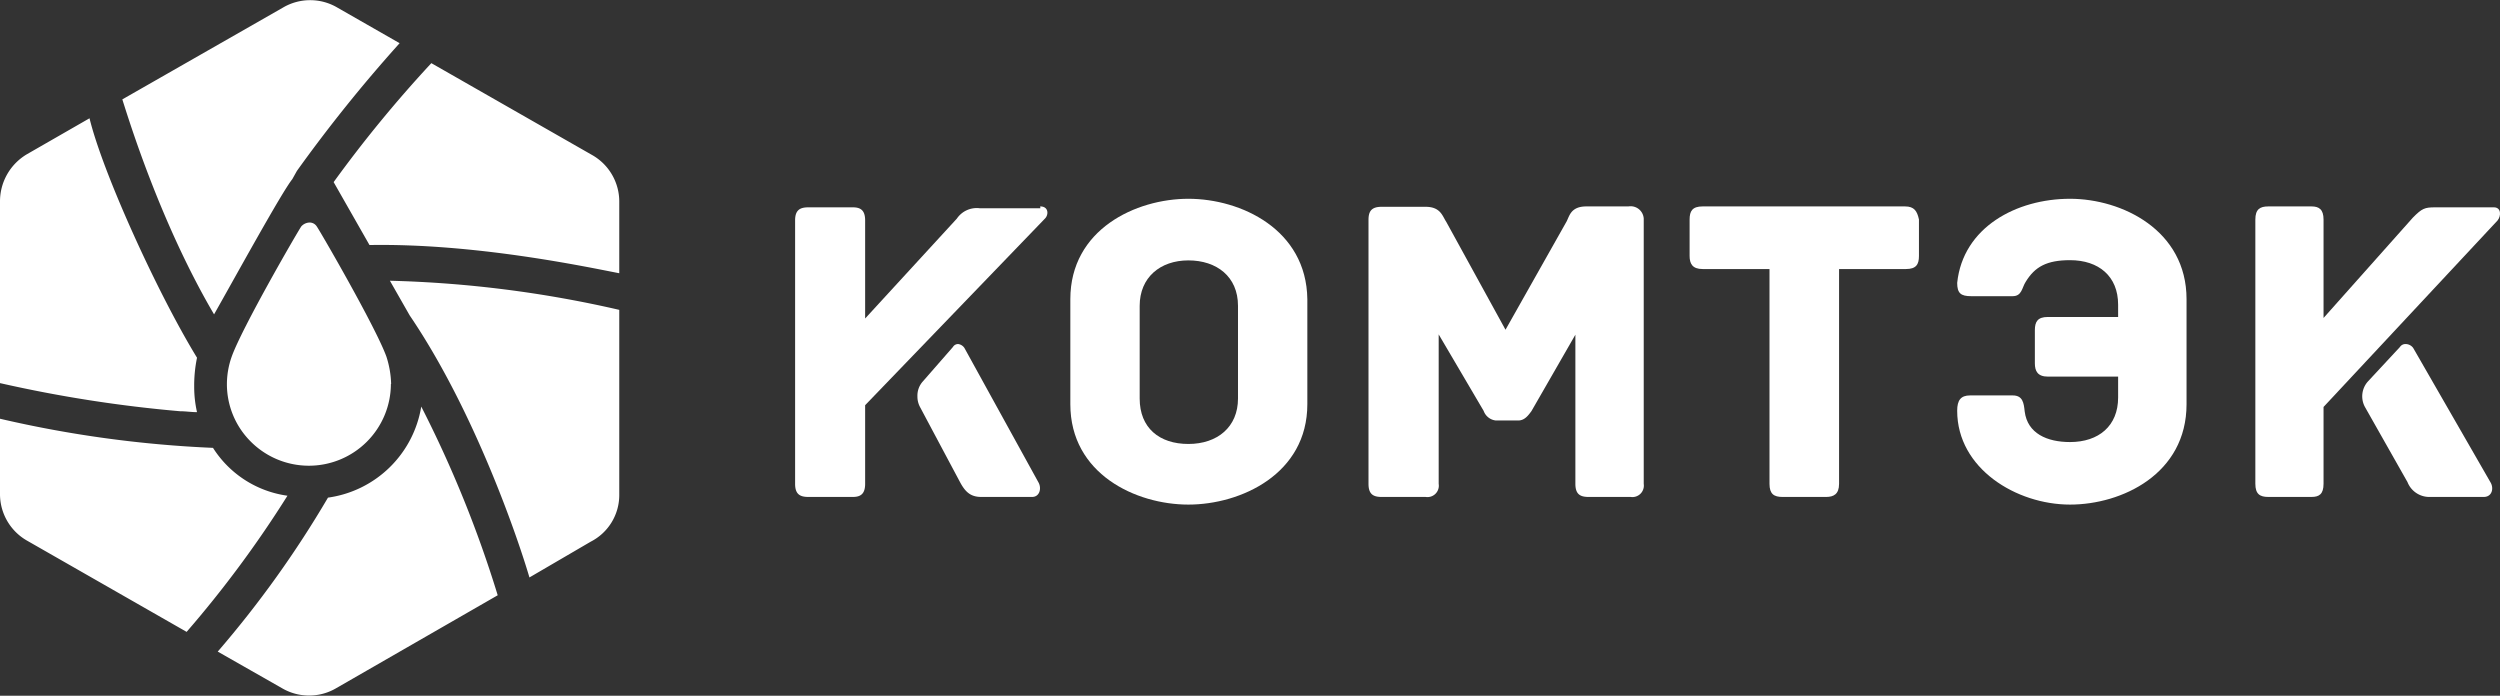
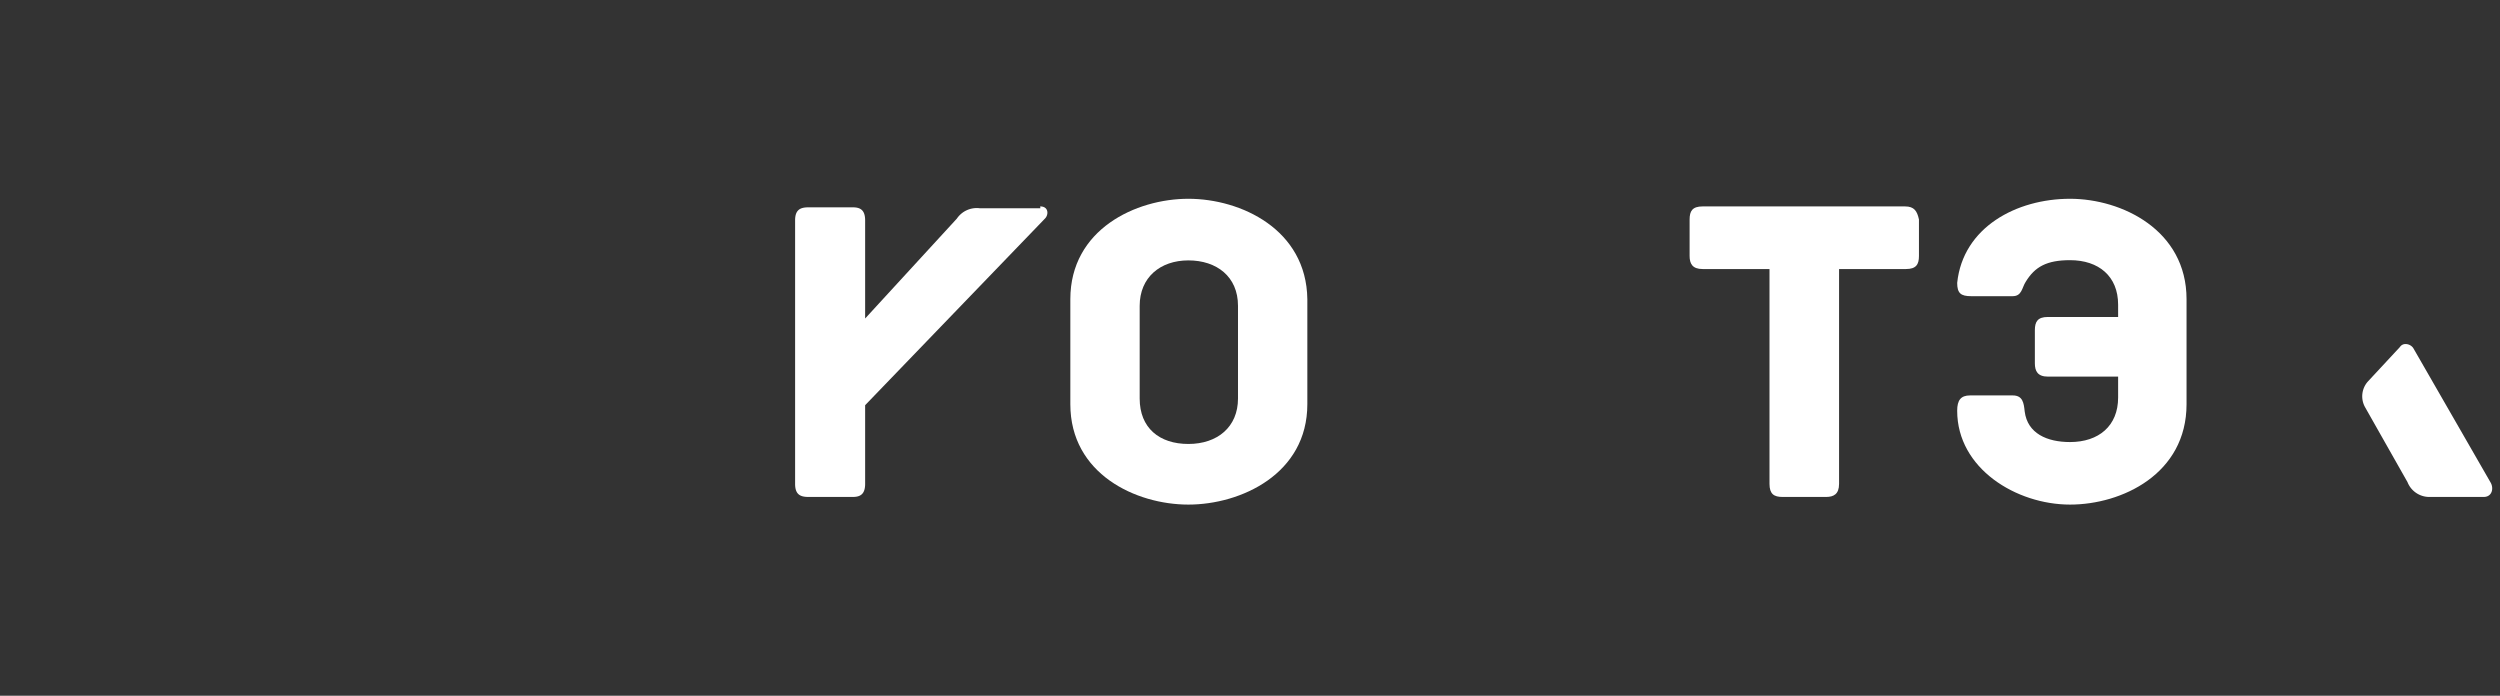
<svg xmlns="http://www.w3.org/2000/svg" viewBox="0 0 327 91">
  <rect x="0" y="0" width="327" height="91" fill="#333333" stroke="none" />
  <g fill="#fff">
-     <path d="m161.93 52.13c0 3.72-2.69 5.94-6.49 5.94s-6.37-2.1-6.37-5.94v-12.13c0-3.71 2.69-5.94 6.37-5.94s6.49 2.1 6.49 5.94zm-6.49-26.13c-6.86 0-15.44 4-15.44 13.13v13.74c0 9.13 8.58 13.13 15.44 13.13s15.56-4 15.56-13.13v-13.74c-.12-9.13-8.7-13.13-15.56-13.13z" />
-     <path d="m213 27h-5.51c-2 0-2.2 1.22-2.57 1.95l-8 14.18-7.76-14.13c-.49-.73-.73-1.95-2.69-1.95h-5.76c-1.34 0-1.71.61-1.71 1.71v34.53c0 1.34.61 1.71 1.71 1.71h5.76a1.49 1.49 0 0 0 1.71-1.71v-19.55l5.88 10a1.91 1.91 0 0 0 1.59 1.26h2.94c.86 0 1.35-.73 1.72-1.22l5.75-10v19.51c0 1.34.61 1.71 1.72 1.71h5.51a1.5 1.5 0 0 0 1.71-1.71v-34.7a1.72 1.72 0 0 0 -2-1.59z" />
+     <path d="m161.93 52.13c0 3.72-2.69 5.94-6.49 5.94s-6.37-2.1-6.37-5.94v-12.13c0-3.71 2.69-5.94 6.37-5.94s6.49 2.1 6.49 5.94zm-6.49-26.13c-6.86 0-15.44 4-15.44 13.13v13.74c0 9.13 8.58 13.13 15.44 13.13s15.56-4 15.56-13.13v-13.74c-.12-9.13-8.7-13.13-15.56-13.13" />
    <path d="m249.18 27h-26.48c-1.34 0-1.7.61-1.7 1.71v4.77c0 1 .36 1.71 1.7 1.71h8.75v28.1c0 1.34.6 1.71 1.7 1.71h5.7c1 0 1.7-.37 1.7-1.71v-28.1h8.75c1.34 0 1.7-.61 1.7-1.71v-4.77c-.24-1.1-.61-1.71-1.82-1.71z" />
    <path d="m270.76 26c-7 0-14 3.72-14.76 11 0 1.36.48 1.74 1.82 1.74h5.44c1.21 0 1.21-1.12 1.69-1.86 1.21-2 2.78-2.85 5.81-2.85 3.75 0 6.29 2.1 6.29 5.82v1.61h-9.19c-1.34 0-1.7.62-1.7 1.73v4.34c0 1 .36 1.73 1.7 1.73h9.19v2.74c0 3.71-2.54 5.82-6.29 5.82-3 0-5.57-1.12-5.93-4-.12-1.11-.24-2.1-1.57-2.1h-5.57c-1.21 0-1.69.62-1.69 2 0 7.57 7.74 12.28 14.76 12.28 6.77 0 15.24-4 15.24-13.13v-13.74c0-9.04-8.47-13.13-15.24-13.13z" />
    <path d="m136.06 27c1.12 0 1.12 1.1.62 1.59l-23.52 24.41v10.29c0 1.34-.62 1.71-1.61 1.71h-5.82c-1.11 0-1.73-.37-1.73-1.71v-34.46c0-1.34.62-1.71 1.73-1.71h5.82c1 0 1.61.37 1.61 1.71v12.83l12-13.07a3.14 3.14 0 0 1 3-1.35h7.92z" />
-     <path d="m126.15 45.52a1.16 1.16 0 0 0 -.82-.52.79.79 0 0 0 -.69.39l-3.94 4.51a2.77 2.77 0 0 0 -.7 1.94 2.87 2.87 0 0 0 .35 1.42c2.66 5 5.22 9.8 5.22 9.8.69 1.29 1.39 1.94 2.78 1.94h6.65c1 0 1.28-1.16.81-1.94z" />
-     <path d="m326.2 27.12h-7.71c-1.32 0-1.69.13-2.89 1.35l-11.68 13.12v-12.87c0-1.35-.61-1.72-1.57-1.72h-5.66c-1.09 0-1.69.37-1.69 1.72v34.56c0 1.35.6 1.72 1.69 1.72h5.66c1 0 1.57-.37 1.57-1.72v-10.05l22.76-24.39c.49-.61.49-1.72-.48-1.72z" />
    <path d="m315.65 45.52a1.24 1.24 0 0 0 -1-.52.86.86 0 0 0 -.74.39l-4.19 4.51a2.91 2.91 0 0 0 -.37 3.36c2.83 5 5.55 9.8 5.55 9.8a3.07 3.07 0 0 0 2.97 1.94h7c1.11 0 1.36-1.16.87-1.94z" />
-     <path d="m42.9 65.09a136.82 136.82 0 0 1 -14.42 20.14l8.38 4.77a7 7 0 0 0 7.14 0l21.1-12.14a151.76 151.76 0 0 0 -10-24.68 14.37 14.37 0 0 1 -12.2 11.91zm8.26-14.86a12.61 12.61 0 0 0 -.61-3.56c-1.36-3.81-8.76-16.58-9.13-17.07a1.1 1.1 0 0 0 -1-.49 1.52 1.52 0 0 0 -1 .49c-.37.49-7.77 13.26-9.12 17.07a10.75 10.75 0 0 0 -.62 3.56 10.59 10.59 0 0 0 3.08 7.49 10.73 10.73 0 0 0 18.37-7.49zm-23.3 8.35a151.14 151.14 0 0 1 -27.86-3.81v9.83a7 7 0 0 0 3.58 6.14l20.83 11.91a144.57 144.57 0 0 0 13.19-17.81 13.77 13.77 0 0 1 -9.74-6.26zm-2.09-11.79c-5.18-8.47-12.33-24.19-14.06-31.32l-8.13 4.67a7.16 7.16 0 0 0 -3.58 6.26v23.71a174 174 0 0 0 23.55 3.68c.74 0 1.48.12 2.22.12a14.93 14.93 0 0 1 -.37-3.31 17.91 17.91 0 0 1 .37-3.81zm13.07-24.44a193.54 193.54 0 0 1 13.43-16.7l-8.13-4.65a7 7 0 0 0 -7.14 0l-21 12c.86 2.7 5 16.21 12 28.12 2.83-5 8.87-16 10.23-17.68zm9.49 9.7c13.81-.24 28.23 2.83 32.67 3.69v-9.34a7 7 0 0 0 -3.58-6.14l-21-12a165.93 165.93 0 0 0 -12.78 15.56zm32.67 32.67v-24.19a150.15 150.15 0 0 0 -30-3.81l2.59 4.54c8.51 12.53 14.18 29.23 15.66 34.27l8-4.67a6.85 6.85 0 0 0 3.75-6.14z" />
  </g>
</svg>